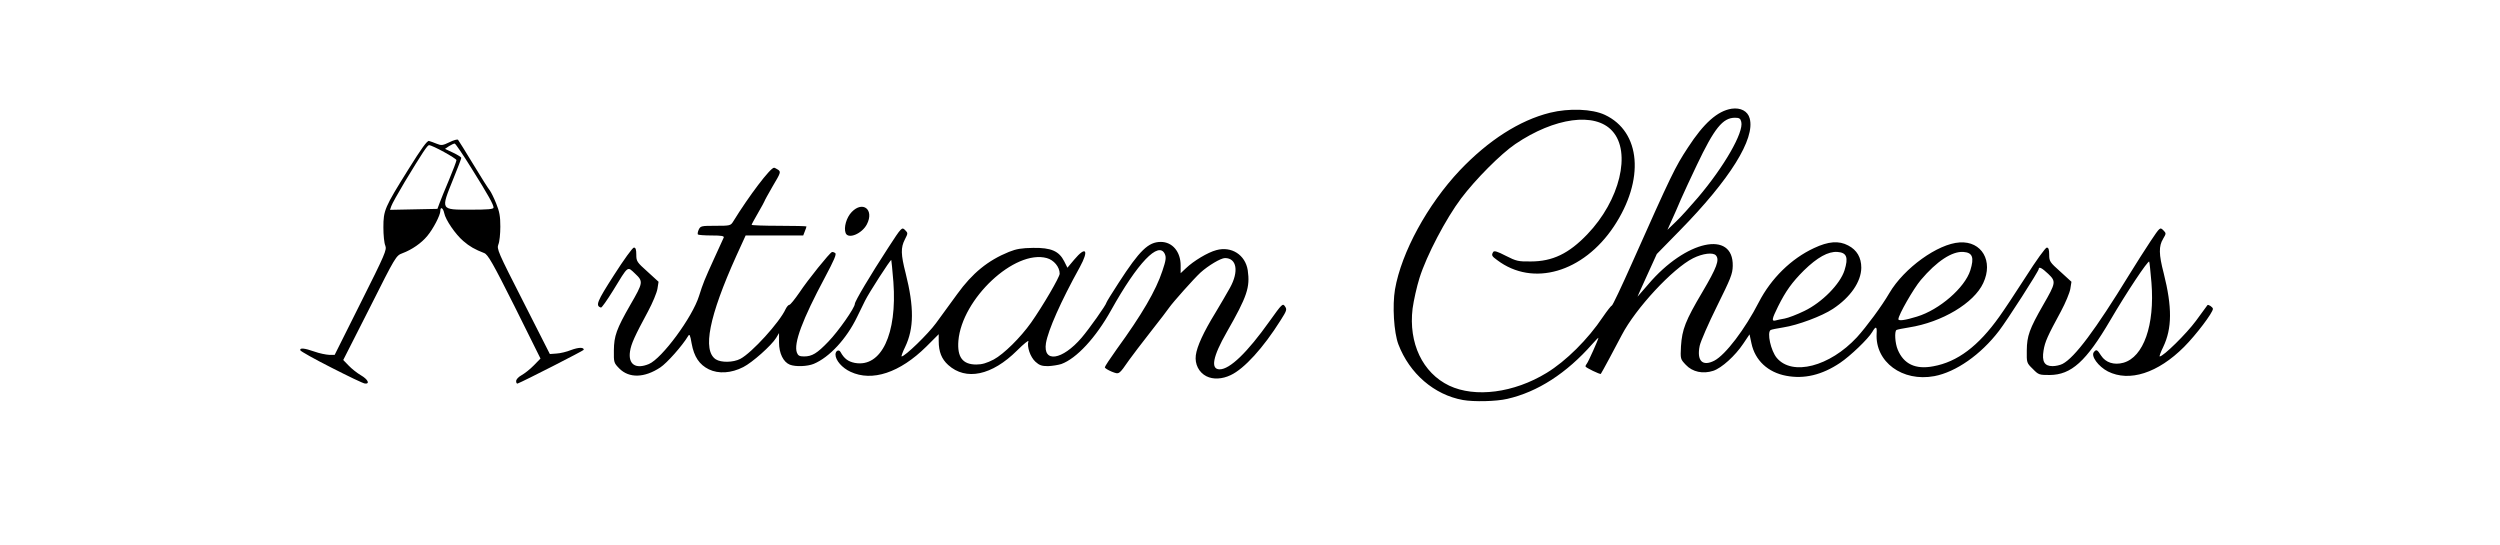
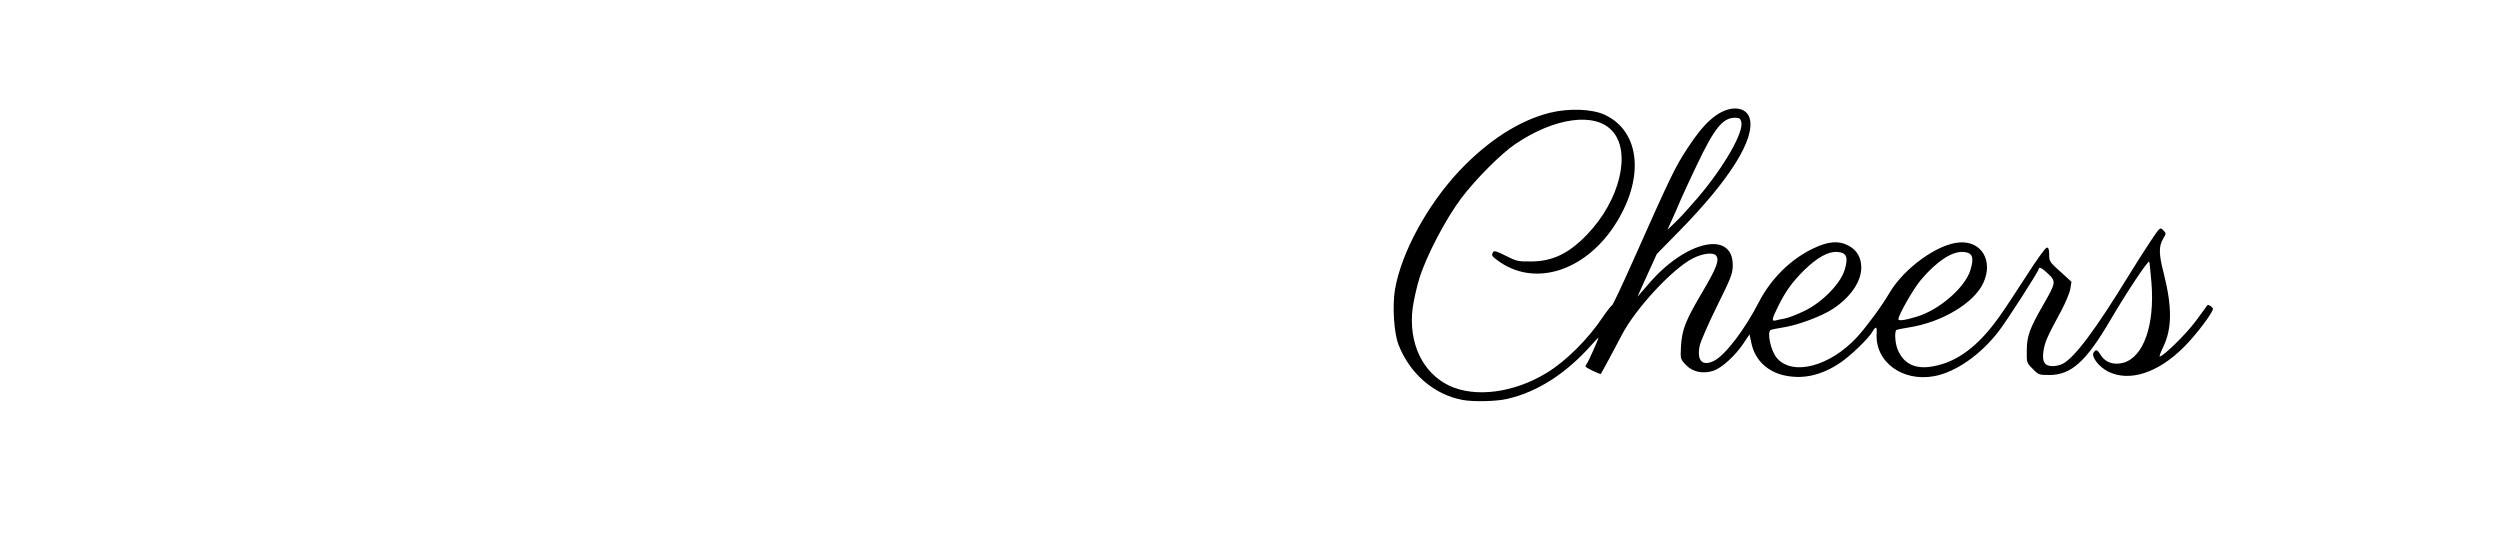
<svg xmlns="http://www.w3.org/2000/svg" width="775px" height="169px" viewBox="0 0 775 169" preserveAspectRatio="xMidYMid meet">
  <g fill="#000000">
    <path d="M453.50 124 c-8.90 -1.60 -16.55 -8.20 -20 -17.25 -1.40 -3.70 -1.90 -12 -1.05 -17.05 2 -11.50 10.10 -26.30 20.10 -36.90 8.85 -9.30 18.50 -15.50 27.95 -17.85 5.90 -1.45 13.05 -1.20 17 0.65 11.20 5.25 12.40 20.15 2.80 34.60 -9.50 14.25 -25.10 18.80 -36.15 10.45 -1.75 -1.25 -1.85 -1.55 -1.25 -2.55 0.30 -0.45 1.30 -0.15 3.90 1.20 3.25 1.65 3.85 1.80 7.75 1.75 6.75 0 11.80 -2.45 17.50 -8.40 10.10 -10.50 13.75 -25.50 7.75 -32.05 -5.30 -5.90 -17.85 -4.20 -30.05 4.05 -4.50 3.05 -12.35 10.95 -16.80 16.85 -4.70 6.25 -10.70 17.65 -12.90 24.65 -0.85 2.70 -1.80 6.95 -2.15 9.50 -1.30 10.70 3.10 19.95 11.35 23.90 8.05 3.80 20.05 2.25 30.20 -3.95 6 -3.65 12.80 -10.40 17.45 -17.35 1.30 -1.90 2.55 -3.50 2.75 -3.50 0.25 0 3.05 -5.95 6.30 -13.25 12.20 -27.40 13.35 -29.75 17.30 -35.75 4.90 -7.55 9.15 -11.35 13.55 -12.05 2.80 -0.40 5 0.75 5.60 3 1.75 6.30 -6.10 18.90 -21.70 34.80 l-7.10 7.25 -3.05 6.70 c-1.70 3.70 -3 6.65 -2.90 6.50 0.10 -0.10 1.60 -1.85 3.30 -3.80 11.65 -13.70 26.45 -16.90 26.20 -5.70 -0.05 2.50 -0.65 3.90 -4.90 12.50 -2.65 5.35 -5.05 10.85 -5.35 12.25 -0.95 4.65 0.85 6.50 4.55 4.60 3.45 -1.80 9.50 -9.75 13.80 -18.15 3.80 -7.35 10 -13.45 17.10 -16.75 4.45 -2.10 7.70 -2.35 10.60 -0.80 2.70 1.40 4.05 3.75 4.05 6.90 -0.05 4.35 -3.35 9.15 -8.80 12.75 -3.40 2.25 -10.85 5.05 -15.40 5.75 -1.90 0.30 -3.65 0.65 -3.90 0.80 -1.20 0.75 0.05 6.45 1.90 8.65 4.80 5.70 16.40 2.70 24.85 -6.40 2.95 -3.25 7.70 -9.65 10.05 -13.70 4.55 -7.75 15.05 -15.30 21.80 -15.70 6.85 -0.45 10.50 5.80 7.30 12.60 -2.85 6.20 -12.80 12.15 -23 13.75 -1.90 0.30 -3.65 0.65 -3.90 0.80 -0.65 0.45 -0.45 4.10 0.40 6.10 1.85 4.45 5.50 6.20 11 5.15 7.50 -1.35 14 -6.25 20.50 -15.40 1.30 -1.80 5 -7.35 8.20 -12.35 3.20 -5.05 6.10 -9.05 6.50 -9.05 0.55 0 0.75 0.60 0.75 2.20 0 2.05 0.20 2.35 3.45 5.25 l3.45 3.15 -0.35 2.20 c-0.20 1.20 -1.50 4.35 -2.90 6.95 -4.15 7.65 -4.95 9.40 -5.40 12.15 -0.55 3.40 0.25 4.85 2.80 4.85 0.95 0 2.35 -0.30 3.10 -0.70 3.75 -1.95 10.15 -10.50 20.60 -27.55 2.05 -3.30 5 -8 6.65 -10.45 2.95 -4.40 2.95 -4.40 3.95 -3.45 0.95 1 0.95 1 -0.05 2.70 -1.35 2.25 -1.35 4.75 0.20 10.65 2.65 10.55 2.60 17.10 -0.15 22.85 -0.80 1.60 -1.25 2.95 -1.10 2.95 1.15 0 8.30 -7.05 11.25 -11.05 1.90 -2.60 3.50 -4.75 3.55 -4.85 0.20 -0.35 1.70 0.60 1.70 1.15 0 1.15 -5.20 8.05 -8.95 11.80 -8.10 8.10 -16.95 10.95 -23.60 7.60 -3 -1.55 -5.35 -4.80 -4.35 -6 0.75 -0.95 1.05 -0.80 2.25 1.10 1.40 2.15 4 3 6.90 2.20 6.25 -1.75 9.75 -11.65 8.70 -24.80 -0.30 -3.50 -0.60 -6.45 -0.70 -6.55 -0.40 -0.40 -7.05 9.60 -12.05 18.15 -7.50 12.80 -12.10 16.95 -18.80 17 -3.25 0 -3.45 -0.05 -5.25 -1.90 -1.90 -1.85 -1.90 -1.90 -1.85 -5.75 0.05 -4.45 0.80 -6.60 5.10 -14.10 3.95 -6.85 4 -7.25 1.55 -9.60 -1.95 -1.85 -2.95 -2.35 -2.95 -1.50 0 0.65 -9.80 15.90 -12.30 19.15 -5.65 7.40 -13.40 12.80 -20.05 14.05 -9.90 1.85 -18.40 -4.40 -17.90 -13.20 0.15 -2.25 -0.25 -2.40 -1.35 -0.50 -1.25 2.15 -6.85 7.50 -10 9.60 -5.60 3.75 -11.10 5.05 -16.65 4 -5.70 -1.05 -9.70 -4.80 -10.80 -10.05 l-0.60 -2.80 -1.95 2.90 c-2.50 3.75 -6.70 7.55 -9.30 8.40 -3.20 1.05 -6.45 0.35 -8.50 -1.85 -1.70 -1.80 -1.70 -1.80 -1.50 -5.80 0.35 -5.20 1.35 -7.85 6.65 -16.80 4.45 -7.55 5.35 -9.95 4.20 -11.30 -0.85 -1.05 -4.10 -0.65 -7.10 0.85 -6.35 3.20 -17.80 15.55 -22.10 23.80 -1.70 3.30 -6.30 11.85 -6.50 12.05 -0.20 0.25 -4.75 -1.95 -4.75 -2.30 0 -0.25 0.20 -0.60 0.40 -0.85 0.45 -0.50 3.60 -7.55 3.60 -8 0 -0.15 -0.85 0.70 -1.85 1.85 -8.05 9.15 -17 14.90 -26.40 17.05 -3.40 0.80 -10.35 0.95 -13.75 0.35z m99.75 -25.25 c1.10 -0.20 3.85 -1.25 6.10 -2.35 5.50 -2.65 11.10 -8.35 12.45 -12.60 1.25 -4 0.70 -5.50 -2.20 -5.70 -2.85 -0.20 -6.25 1.70 -10.40 5.75 -3.70 3.70 -5.60 6.35 -8 11.15 -1.95 3.95 -2.05 4.65 -0.80 4.35 0.45 -0.15 1.75 -0.40 2.85 -0.60z m41 -0.60 c6.95 -2.10 14.85 -8.95 16.55 -14.35 1.25 -4 0.70 -5.50 -2.15 -5.70 -3.50 -0.25 -8.25 2.85 -13.20 8.70 -2.25 2.65 -6.95 10.85 -6.95 12.15 0 0.60 2.05 0.35 5.75 -0.80z m-67.90 -36.90 c8.15 -9.60 14.25 -20.25 13.45 -23.45 -0.25 -1.05 -0.60 -1.30 -1.95 -1.30 -3.80 0 -6.40 3.25 -11.85 14.70 -1.85 3.85 -4.05 8.65 -4.90 10.55 -0.80 1.95 -2.10 4.85 -2.85 6.50 l-1.35 3 2.60 -2.50 c1.45 -1.35 4.50 -4.75 6.85 -7.50z" />
-     <path d="M102.80 114 c-5.25 -2.65 -9.60 -5.10 -9.70 -5.40 -0.25 -0.85 1.25 -0.70 4.40 0.40 1.50 0.55 3.55 0.95 4.50 1 l1.75 0 8.10 -16.20 c7.55 -15.05 8.10 -16.35 7.60 -17.65 -0.35 -0.75 -0.60 -3.30 -0.60 -5.65 0 -5.30 0.35 -6.15 7.75 -18 4.05 -6.50 5.85 -9 6.40 -8.80 0.40 0.10 1.50 0.50 2.35 0.85 1.45 0.60 1.90 0.55 3.95 -0.45 1.30 -0.65 2.50 -1 2.70 -0.75 0.20 0.20 2.30 3.65 4.75 7.65 2.40 4 4.70 7.60 5.10 8.05 0.35 0.45 1.25 2.25 1.95 4 1.05 2.55 1.30 4.05 1.30 7.20 0 2.20 -0.25 4.70 -0.60 5.50 -0.55 1.45 -0.20 2.25 7.70 17.75 l8.25 16.25 2.05 -0.15 c1.15 -0.05 3.20 -0.55 4.55 -1.10 2.30 -0.85 4 -0.90 3.90 -0.05 -0.05 0.25 -18.65 9.75 -20.50 10.45 -0.25 0.10 -0.45 -0.25 -0.45 -0.75 0 -0.55 0.70 -1.30 1.70 -1.85 0.90 -0.50 2.65 -1.85 3.80 -3.05 l2.05 -2.10 -8 -16.10 c-6.80 -13.55 -8.30 -16.15 -9.45 -16.60 -2.85 -1.10 -4.55 -2.05 -6.50 -3.75 -2.40 -2.05 -5.50 -6.55 -5.90 -8.65 -0.35 -1.65 -1.20 -2.10 -1.20 -0.65 0 1.30 -2.20 5.55 -4.05 7.75 -1.80 2.20 -4.75 4.25 -7.70 5.35 -2 0.75 -2.10 0.95 -10.15 16.95 l-8.20 16.15 1.70 1.75 c0.90 0.95 2.60 2.30 3.80 3 2.15 1.25 2.85 2.70 1.25 2.55 -0.50 0 -5.15 -2.25 -10.35 -4.90z m33.45 -51 c0.35 -0.95 1.65 -4.20 2.95 -7.25 1.25 -3 2.30 -5.75 2.30 -6.10 0 -0.55 -7.45 -4.65 -8.50 -4.65 -0.50 0 -2 2.25 -7.60 11.50 -2.05 3.45 -3.90 6.75 -4.10 7.40 l-0.40 1.15 7.35 -0.15 7.35 -0.15 0.65 -1.75z m16.75 1.35 c0 -0.90 -1.55 -3.75 -6.85 -12.20 -2.60 -4.20 -4.95 -7.65 -5.20 -7.65 -0.25 0 -1.05 0.35 -1.75 0.80 l-1.25 0.85 2.55 1.20 c1.35 0.65 2.50 1.35 2.50 1.60 0 0.20 -1.10 3.15 -2.50 6.55 -3.90 9.70 -4.05 9.50 5.30 9.50 5.45 0 7.20 -0.15 7.20 -0.65z" />
-     <path d="M374 116.65 c-2.35 -1.20 -3.65 -3.75 -3.30 -6.50 0.35 -2.75 2.40 -7.20 6.05 -13.15 1.55 -2.60 3.65 -6.15 4.55 -7.80 2.80 -5.05 2.10 -9.20 -1.55 -9.20 -1.30 0 -5.15 2.30 -7.60 4.50 -2.15 2 -8.55 9.20 -9.70 10.85 -0.35 0.55 -2.95 3.95 -5.75 7.50 -2.75 3.50 -5.70 7.40 -6.60 8.65 -3.35 4.80 -3.10 4.60 -5.50 3.70 -1.15 -0.50 -2.10 -1.05 -2.10 -1.35 0 -0.25 1.65 -2.75 3.65 -5.55 7.85 -10.80 12.20 -18.25 14.20 -24.35 1.10 -3.25 1.20 -4.15 0.75 -5.20 -1.90 -4.15 -8.45 2.70 -16.65 17.40 -4.75 8.55 -10.75 15 -15.45 16.70 -0.95 0.30 -2.80 0.60 -4.10 0.65 -1.90 0 -2.70 -0.25 -3.90 -1.35 -1.60 -1.45 -2.70 -4.65 -2.20 -6.35 0.20 -0.50 -1.40 0.75 -3.50 2.85 -7.80 7.75 -15.85 9.45 -21.35 4.50 -2.05 -1.85 -2.95 -4.10 -2.95 -7.45 l0 -2.10 -3.85 3.85 c-8.20 8.10 -16.80 10.95 -23.50 7.80 -2.60 -1.20 -4.65 -3.55 -4.65 -5.35 0 -1.15 1.05 -1.70 1.55 -0.80 1.15 2.10 2.40 3 4.45 3.40 8.20 1.50 13.15 -8.95 11.95 -25.10 -0.30 -3.65 -0.60 -6.70 -0.65 -6.80 -0.25 -0.20 -6.95 10.20 -8.15 12.65 -0.55 1.10 -1.65 3.35 -2.45 5 -3.25 6.75 -8.55 12.50 -13.45 14.55 -1.95 0.80 -5.60 0.95 -7.40 0.25 -2 -0.80 -3.35 -3.50 -3.35 -6.85 l0 -2.95 -0.90 1.50 c-1.45 2.35 -7.40 7.65 -10.20 9.05 -3.70 1.90 -7.65 2.15 -10.65 0.70 -2.95 -1.45 -4.60 -3.90 -5.35 -8.05 -0.45 -2.65 -0.65 -3.05 -1.10 -2.25 -1.80 3 -6.55 8.35 -8.60 9.70 -4.90 3.25 -9.65 3.40 -12.70 0.35 -1.70 -1.75 -1.75 -1.85 -1.70 -5.65 0.05 -4.45 0.80 -6.60 5.10 -14.10 4 -6.90 4.05 -7.25 1.50 -9.65 -2.50 -2.35 -2 -2.70 -6.90 5.30 -1.80 2.90 -3.45 5.25 -3.70 5.20 -1.80 -0.55 -1.25 -1.85 4.05 -10.10 3 -4.70 5.75 -8.50 6.15 -8.50 0.55 0 0.75 0.60 0.75 2.20 0 2.05 0.20 2.35 3.45 5.25 l3.45 3.15 -0.35 2.20 c-0.20 1.20 -1.50 4.35 -2.90 6.95 -4.15 7.70 -5.25 10.10 -5.60 12.45 -0.60 4 1.75 5.60 5.85 3.90 4.05 -1.70 13.50 -14.50 15.55 -21.10 1.25 -3.95 1.65 -4.95 4.75 -11.75 1.45 -3.15 2.75 -6.05 2.90 -6.35 0.20 -0.50 -0.75 -0.65 -3.70 -0.65 -2.20 0 -4.10 -0.15 -4.30 -0.30 -0.15 -0.15 -0.05 -0.85 0.25 -1.50 0.55 -1.15 0.80 -1.20 5.20 -1.20 4.55 0 4.70 -0.05 5.50 -1.35 4.90 -7.95 11.50 -16.65 12.65 -16.65 0.20 0 0.75 0.30 1.30 0.65 0.85 0.65 0.75 0.95 -1.70 5.05 -1.40 2.45 -2.55 4.50 -2.55 4.65 0 0.10 -0.90 1.75 -2 3.65 -1.10 1.90 -2 3.55 -2 3.70 0 0.15 3.85 0.30 8.50 0.30 4.70 0 8.50 0.10 8.50 0.20 0 0.15 -0.20 0.80 -0.50 1.50 l-0.50 1.30 -8.90 0 -8.95 0 -2.90 6.35 c-8.45 18.75 -10.55 29.30 -6.35 32.05 1.65 1.05 5.40 1 7.60 -0.15 3.55 -1.85 12.20 -11.35 14.05 -15.45 0.35 -0.70 0.85 -1.30 1.15 -1.30 0.30 0 1.70 -1.75 3.15 -3.85 2.55 -3.85 9.35 -12.30 10.05 -12.50 0.20 -0.10 0.65 0.05 1 0.30 0.50 0.30 -0.30 2.15 -3.20 7.60 -6.95 13 -9.75 20.45 -8.65 23.30 0.35 0.90 0.80 1.15 2.20 1.15 2.50 0 4.05 -0.95 7.55 -4.60 3.15 -3.25 8.20 -10.50 8.20 -11.70 0 -0.80 4.75 -8.80 10.35 -17.40 4.15 -6.40 4.25 -6.45 5.20 -5.50 0.95 0.95 0.95 1 -0.05 2.95 -1.30 2.55 -1.25 4.60 0.25 10.45 2.65 10.55 2.60 17.10 -0.15 22.85 -0.80 1.60 -1.25 2.95 -1.10 2.95 1.05 0 8.20 -6.95 10.65 -10.30 1.60 -2.15 4.55 -6.25 6.60 -9.05 4.70 -6.50 9.50 -10.40 16 -13.05 2.35 -0.95 4 -1.20 7.50 -1.25 5.60 -0.10 8.05 1 9.65 4.15 l1 2 2.10 -2.50 c3.65 -4.35 4.65 -3 1.75 2.30 -5.95 10.75 -9.80 19.50 -10.50 23.55 -1 6.25 5.05 5.35 11.05 -1.65 2.35 -2.75 7.70 -10.30 7.70 -10.90 0 -0.15 1.70 -2.95 3.80 -6.15 6.50 -10.05 9.20 -12.65 13.05 -12.65 3.60 0 6.15 3.05 6.15 7.30 l0 2.40 1.65 -1.55 c2.35 -2.25 6.75 -4.90 9.40 -5.60 4.70 -1.30 9 1.45 9.75 6.25 0.75 5.25 -0.15 8.05 -6.50 19.15 -4.35 7.60 -5.10 11.55 -2.20 11.55 3.15 0 8.55 -5.20 15.45 -14.90 3.90 -5.45 4.10 -5.65 4.80 -4.60 0.65 0.95 0.55 1.30 -1.40 4.35 -5.30 8.45 -11.25 15 -15.45 16.95 -2.60 1.25 -5.45 1.40 -7.50 0.35z m-65.95 -5.20 c3.15 -1.70 8.30 -6.80 11.60 -11.45 3.65 -5.20 8.85 -14.10 8.85 -15.15 0 -2.10 -1.80 -4.25 -4 -4.85 -9.95 -2.70 -26.30 12.60 -27.40 25.65 -0.40 5.05 1.30 7.35 5.55 7.35 1.80 0 3.25 -0.45 5.40 -1.55z" />
-     <path d="M262.15 72.25 c-0.65 -1.75 0.25 -4.85 1.90 -6.55 3.45 -3.55 7 -0.70 4.70 3.80 -1.50 2.95 -5.80 4.75 -6.60 2.75z" />
  </g>
</svg>